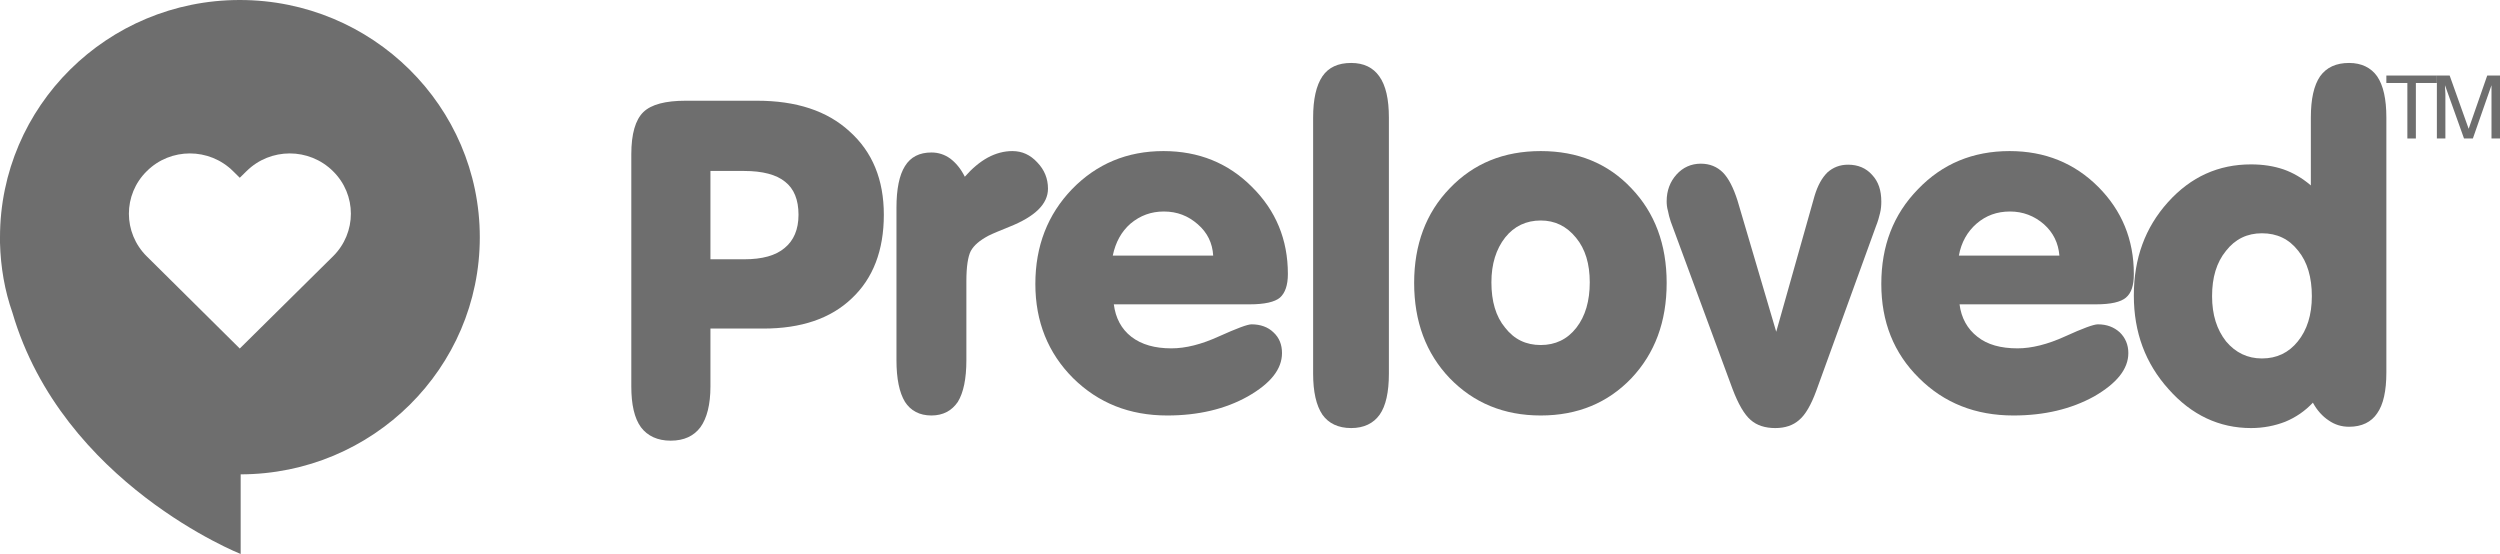
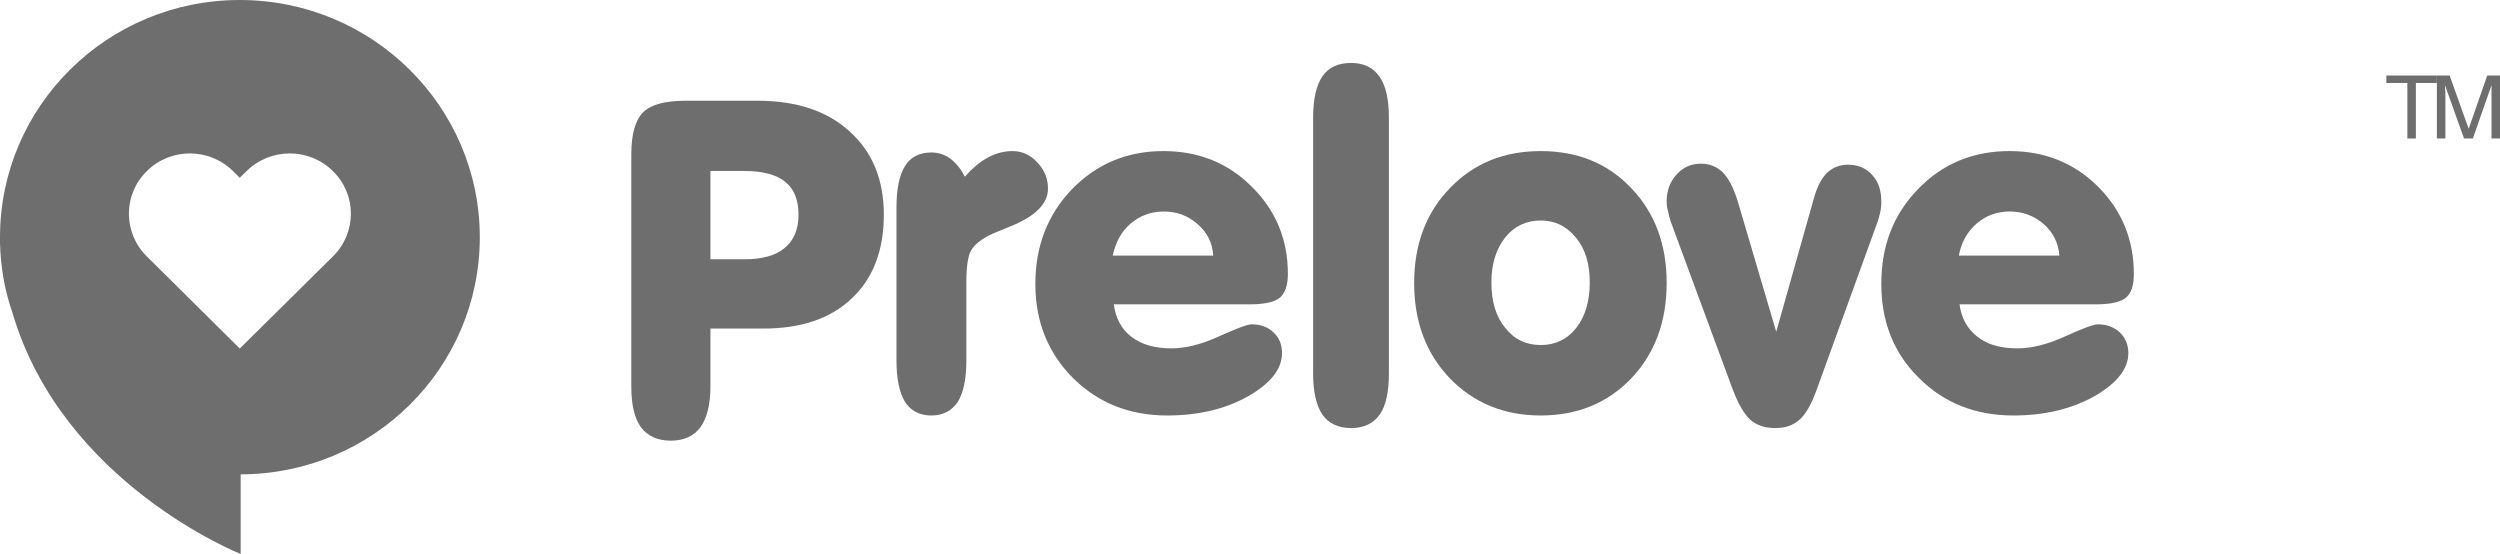
<svg xmlns="http://www.w3.org/2000/svg" width="176px" height="39px" viewBox="0 0 176 39" version="1.1">
  <title>Preloved</title>
  <desc>Created with Sketch.</desc>
  <defs />
  <g id="Category-Page-–-Web-(1440)" stroke="none" stroke-width="1" fill="none" fill-rule="evenodd">
    <g id="Category-Page-–-Web-(1440)-" transform="translate(-1114, -1965)" fill="#6E6E6E">
      <g id="We-provide-expert-man-and-van-services" transform="translate(0, 1124)">
        <g id="Used-by-UK's-leading-brands" transform="translate(150, 837)">
          <g id="Preloved" transform="translate(964, 4)">
            <path d="M63.111,25.359 L63.111,14.626 C63.111,13.306 63.313,12.321 63.709,11.695 C64.108,11.049 64.729,10.735 65.574,10.735 C66.061,10.735 66.504,10.879 66.9,11.165 C67.28,11.455 67.634,11.861 67.923,12.442 C68.433,11.861 68.965,11.409 69.54,11.093 C70.117,10.784 70.693,10.636 71.27,10.636 C71.957,10.636 72.534,10.902 73.021,11.429 C73.534,11.958 73.778,12.585 73.778,13.281 C73.778,14.36 72.867,15.249 71.05,15.97 C70.406,16.234 69.919,16.427 69.586,16.595 C68.965,16.93 68.565,17.264 68.342,17.674 C68.145,18.057 68.033,18.78 68.033,19.788 L68.033,25.359 C68.033,26.655 67.832,27.639 67.433,28.289 C67.014,28.911 66.392,29.25 65.574,29.25 C64.729,29.25 64.108,28.911 63.709,28.289 C63.313,27.639 63.111,26.655 63.111,25.359" id="Fill-1" />
-             <path d="M78.339,17.994 L85.409,17.994 C85.357,17.101 84.996,16.372 84.321,15.786 C83.649,15.199 82.876,14.89 81.935,14.89 C81.043,14.89 80.27,15.173 79.594,15.738 C78.945,16.302 78.535,17.054 78.339,17.994 L78.339,17.994 Z M78.413,21.425 C78.535,22.388 78.945,23.162 79.644,23.706 C80.367,24.265 81.309,24.524 82.465,24.524 C83.478,24.524 84.586,24.243 85.818,23.68 C87.072,23.117 87.82,22.833 88.109,22.833 C88.737,22.833 89.268,23.024 89.652,23.398 C90.061,23.774 90.253,24.265 90.253,24.856 C90.253,25.982 89.458,26.992 87.843,27.91 C86.252,28.803 84.348,29.25 82.177,29.25 C79.522,29.25 77.328,28.379 75.543,26.618 C73.784,24.856 72.889,22.643 72.889,19.991 C72.889,17.312 73.758,15.102 75.47,13.318 C77.207,11.531 79.352,10.636 81.911,10.636 C84.392,10.636 86.471,11.484 88.134,13.153 C89.82,14.82 90.667,16.865 90.667,19.287 C90.667,20.085 90.473,20.625 90.111,20.951 C89.747,21.261 89.025,21.425 87.987,21.425 L78.413,21.425 Z" id="Fill-3" />
+             <path d="M78.339,17.994 L85.409,17.994 C85.357,17.101 84.996,16.372 84.321,15.786 C83.649,15.199 82.876,14.89 81.935,14.89 C81.043,14.89 80.27,15.173 79.594,15.738 C78.945,16.302 78.535,17.054 78.339,17.994 L78.339,17.994 Z M78.413,21.425 C78.535,22.388 78.945,23.162 79.644,23.706 C80.367,24.265 81.309,24.524 82.465,24.524 C83.478,24.524 84.586,24.243 85.818,23.68 C87.072,23.117 87.82,22.833 88.109,22.833 C88.737,22.833 89.268,23.024 89.652,23.398 C90.061,23.774 90.253,24.265 90.253,24.856 C90.253,25.982 89.458,26.992 87.843,27.91 C86.252,28.803 84.348,29.25 82.177,29.25 C79.522,29.25 77.328,28.379 75.543,26.618 C73.784,24.856 72.889,22.643 72.889,19.991 C72.889,17.312 73.758,15.102 75.47,13.318 C77.207,11.531 79.352,10.636 81.911,10.636 C84.392,10.636 86.471,11.484 88.134,13.153 C89.82,14.82 90.667,16.865 90.667,19.287 C90.667,20.085 90.473,20.625 90.111,20.951 C89.747,21.261 89.025,21.425 87.987,21.425 Z" id="Fill-3" />
            <path d="M92.444,8.287 C92.444,6.984 92.663,6.017 93.097,5.374 C93.529,4.739 94.206,4.432 95.124,4.432 C96.02,4.432 96.669,4.762 97.102,5.374 C97.563,6.017 97.778,6.984 97.778,8.287 L97.778,26.305 C97.778,27.605 97.563,28.577 97.129,29.192 C96.695,29.803 96.02,30.136 95.124,30.136 C94.206,30.136 93.529,29.803 93.097,29.192 C92.663,28.55 92.444,27.581 92.444,26.305 L92.444,8.287 Z" id="Fill-5" />
            <path d="M104.995,19.873 C104.995,21.204 105.3,22.279 105.966,23.076 C106.602,23.893 107.432,24.29 108.468,24.29 C109.487,24.29 110.338,23.893 110.973,23.076 C111.612,22.259 111.919,21.182 111.919,19.873 C111.919,18.588 111.612,17.534 110.952,16.737 C110.286,15.918 109.462,15.523 108.468,15.523 C107.452,15.523 106.602,15.918 105.966,16.716 C105.324,17.534 104.995,18.588 104.995,19.873 M99.556,19.918 C99.556,17.231 100.386,14.984 102.064,13.255 C103.743,11.501 105.869,10.636 108.468,10.636 C111.066,10.636 113.194,11.501 114.85,13.255 C116.504,14.984 117.333,17.208 117.333,19.918 C117.333,22.654 116.504,24.874 114.85,26.629 C113.194,28.36 111.066,29.25 108.468,29.25 C105.869,29.25 103.743,28.36 102.064,26.629 C100.386,24.874 99.556,22.631 99.556,19.918" id="Fill-7" />
            <path d="M121.965,27.368 L117.621,15.603 C117.532,15.341 117.465,15.076 117.422,14.84 C117.351,14.603 117.333,14.363 117.333,14.171 C117.333,13.406 117.578,12.789 118.027,12.286 C118.479,11.784 119.059,11.523 119.737,11.523 C120.366,11.523 120.883,11.738 121.29,12.142 C121.694,12.549 122.033,13.218 122.322,14.123 L125.046,23.357 L127.746,13.789 C127.97,13.049 128.263,12.527 128.646,12.142 C129.049,11.784 129.523,11.594 130.107,11.594 C130.805,11.594 131.369,11.835 131.794,12.309 C132.245,12.789 132.444,13.406 132.444,14.192 C132.444,14.435 132.427,14.721 132.354,15.007 C132.288,15.295 132.198,15.603 132.064,15.937 L127.858,27.533 C127.497,28.513 127.094,29.206 126.664,29.564 C126.238,29.944 125.674,30.136 124.98,30.136 C124.26,30.136 123.673,29.944 123.246,29.564 C122.799,29.18 122.369,28.442 121.965,27.368" id="Fill-9" />
            <path d="M137.905,17.994 L144.982,17.994 C144.908,17.101 144.546,16.372 143.892,15.786 C143.216,15.199 142.418,14.89 141.504,14.89 C140.584,14.89 139.813,15.173 139.156,15.738 C138.508,16.302 138.073,17.054 137.905,17.994 L137.905,17.994 Z M137.952,21.425 C138.073,22.388 138.508,23.162 139.209,23.706 C139.908,24.265 140.85,24.524 142.035,24.524 C143.023,24.524 144.159,24.243 145.388,23.68 C146.622,23.117 147.396,22.833 147.688,22.833 C148.314,22.833 148.82,23.024 149.232,23.398 C149.621,23.774 149.835,24.265 149.835,24.856 C149.835,25.982 149.017,26.992 147.422,27.91 C145.802,28.803 143.916,29.25 141.745,29.25 C139.086,29.25 136.867,28.379 135.102,26.618 C133.312,24.856 132.444,22.643 132.444,19.991 C132.444,17.312 133.286,15.102 135.028,13.318 C136.743,11.531 138.891,10.636 141.479,10.636 C143.965,10.636 146.045,11.484 147.714,13.153 C149.378,14.82 150.222,16.865 150.222,19.287 C150.222,20.085 150.054,20.625 149.668,20.951 C149.307,21.261 148.606,21.425 147.565,21.425 L137.952,21.425 Z" id="Fill-11" />
-             <path d="M155.73,20.852 C155.73,22.171 156.067,23.209 156.716,24.036 C157.39,24.835 158.233,25.235 159.241,25.235 C160.282,25.235 161.121,24.835 161.765,24.036 C162.418,23.232 162.754,22.171 162.754,20.852 C162.754,19.533 162.444,18.45 161.792,17.652 C161.145,16.824 160.3,16.423 159.241,16.423 C158.208,16.423 157.365,16.824 156.716,17.652 C156.042,18.475 155.73,19.533 155.73,20.852 M162.827,28.347 C162.277,28.936 161.624,29.383 160.881,29.69 C160.157,29.973 159.338,30.136 158.473,30.136 C156.236,30.136 154.284,29.218 152.675,27.405 C151.037,25.59 150.222,23.398 150.222,20.807 C150.222,18.19 151.015,16.024 152.626,14.232 C154.24,12.441 156.185,11.573 158.473,11.573 C159.316,11.573 160.062,11.69 160.76,11.925 C161.432,12.161 162.083,12.538 162.684,13.054 L162.684,8.273 C162.684,6.975 162.897,6.011 163.335,5.371 C163.791,4.738 164.465,4.432 165.379,4.432 C166.243,4.432 166.917,4.761 167.349,5.371 C167.786,6.011 168,6.975 168,8.273 L168,26.226 C168,27.522 167.786,28.49 167.349,29.102 C166.941,29.711 166.27,30.044 165.379,30.044 C164.85,30.044 164.37,29.901 163.936,29.596 C163.504,29.311 163.118,28.886 162.827,28.347" id="Fill-13" />
            <polygon id="Fill-15" points="171.556 5.318 171.556 5.842 170.077 5.842 170.077 9.75 169.479 9.75 169.479 5.842 168 5.842 168 5.318" />
            <path d="M171.556,5.318 L172.456,5.318 L173.794,9.069 L175.101,5.318 L176,5.318 L176,9.75 L175.401,9.75 L175.401,7.129 L175.401,6.682 L175.401,6 L174.09,9.75 L173.467,9.75 L172.127,6 L172.127,6.13 C172.127,6.235 172.155,6.42 172.155,6.629 L172.155,7.129 L172.155,9.75 L171.556,9.75 L171.556,5.318 Z" id="Fill-17" />
            <path d="M50.015,18.253 L52.397,18.253 C53.661,18.253 54.61,17.995 55.241,17.455 C55.874,16.937 56.215,16.161 56.215,15.12 C56.215,14.062 55.899,13.284 55.266,12.791 C54.659,12.295 53.685,12.036 52.397,12.036 L50.015,12.036 L50.015,18.253 Z M50.015,27.206 C50.015,28.475 49.77,29.441 49.309,30.078 C48.846,30.693 48.163,31.023 47.214,31.023 C46.292,31.023 45.587,30.693 45.123,30.078 C44.659,29.441 44.444,28.475 44.444,27.206 L44.444,10.86 C44.444,9.424 44.734,8.434 45.293,7.89 C45.855,7.349 46.851,7.091 48.285,7.091 L53.297,7.091 C56.044,7.091 58.235,7.797 59.815,9.257 C61.419,10.693 62.222,12.648 62.222,15.12 C62.222,17.62 61.469,19.598 59.96,21.011 C58.478,22.425 56.409,23.131 53.734,23.131 L50.015,23.131 L50.015,27.206 Z" id="Fill-20" />
            <path d="M23.44,18.05 L22.966,18.517 L16.88,24.536 L10.808,18.517 L10.335,18.05 C8.654,16.387 8.654,13.698 10.335,12.049 C12.004,10.385 14.727,10.385 16.408,12.049 L16.88,12.515 L17.355,12.049 C19.038,10.385 21.757,10.385 23.44,12.049 C25.123,13.698 25.123,16.387 23.44,18.05 M16.88,0 C7.551,0 0,7.483 0,16.706 L0,17.035 L0,17.096 C0.045,18.819 0.333,20.467 0.875,22.012 C4.402,34.044 16.943,39 16.943,39 L16.943,33.394 C26.241,33.379 33.778,25.911 33.778,16.706 C33.778,7.483 26.21,0 16.88,0" id="Fill-22" />
          </g>
        </g>
      </g>
    </g>
  </g>
</svg>